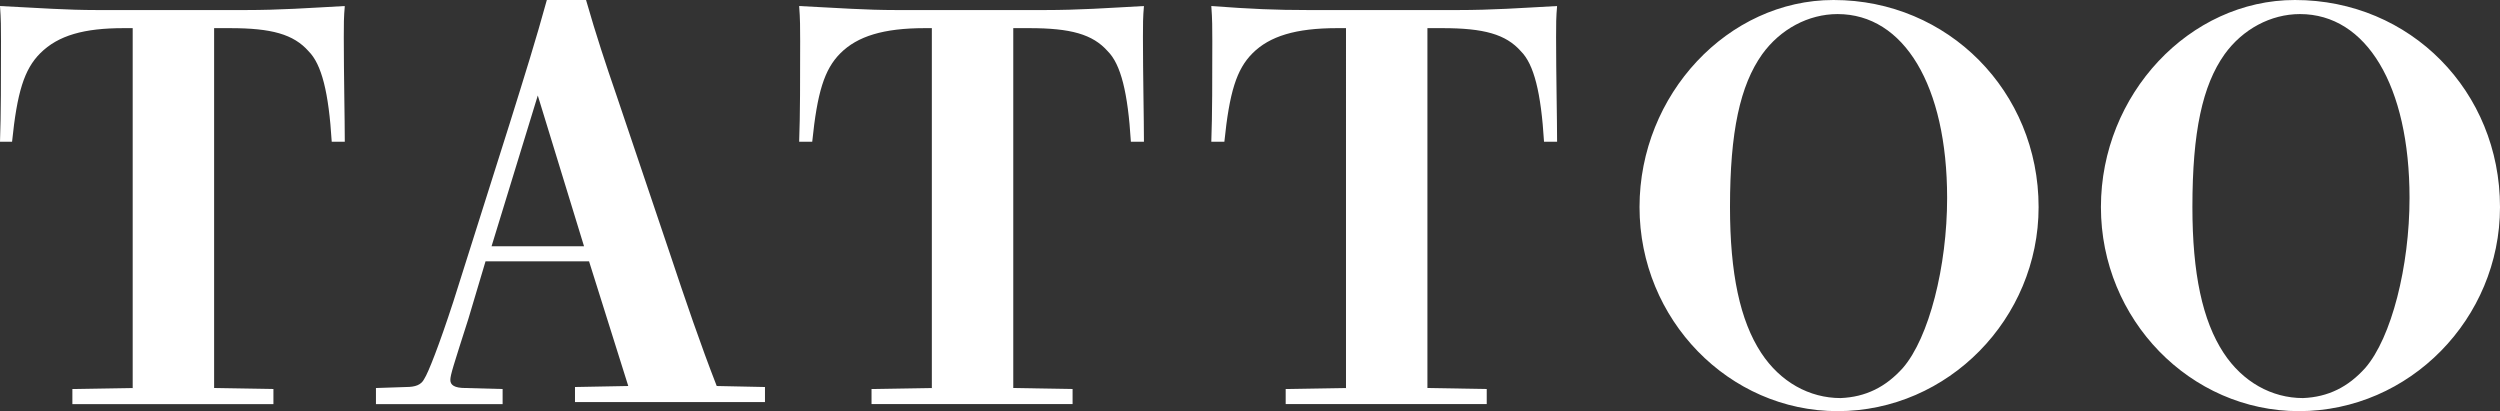
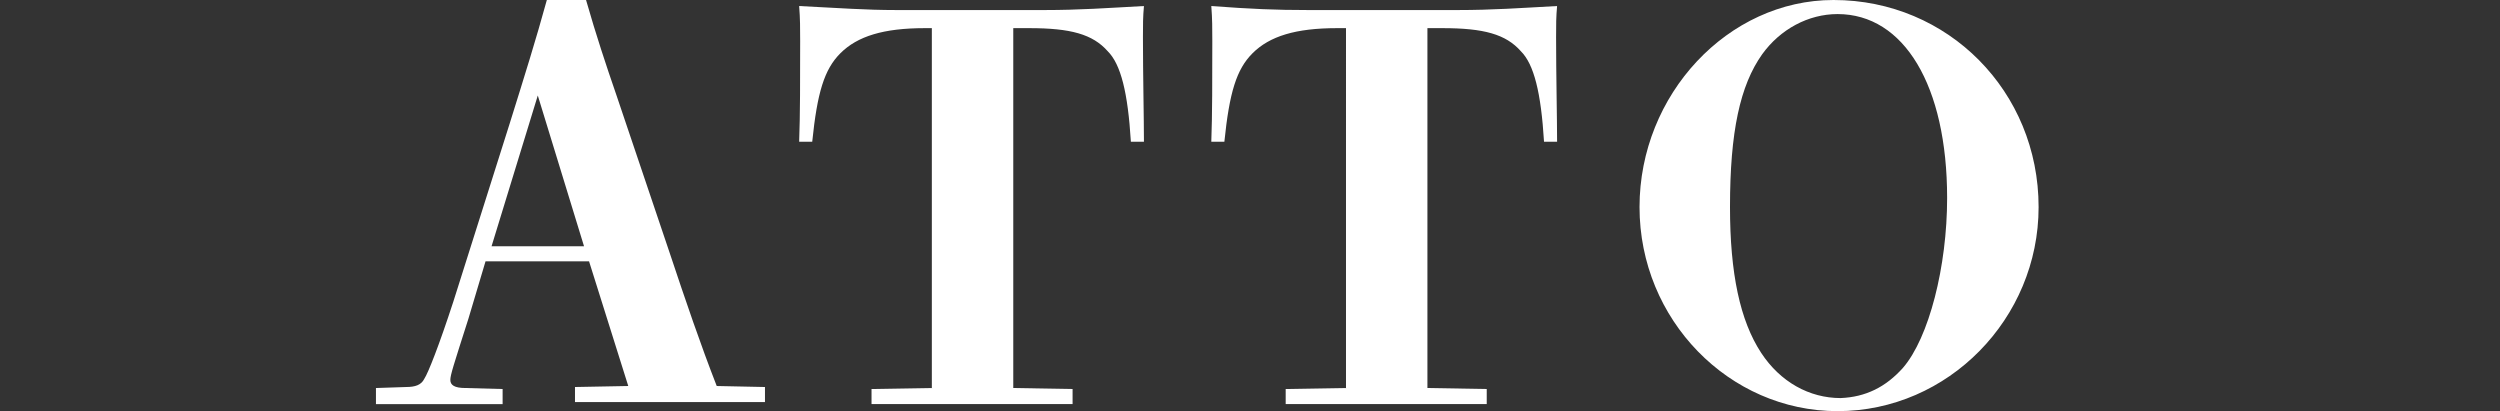
<svg xmlns="http://www.w3.org/2000/svg" version="1.1" id="レイヤー_1" x="0px" y="0px" viewBox="0 0 248.7 40.9" style="enable-background:new 0 0 248.7 40.9;" xml:space="preserve">
  <rect x="0" y="0" width="248.7" height="40.9" fill="#333333" stroke="none" />
  <style type="text/css"> .st0{fill:#FFFFFF;} </style>
  <g>
-     <path class="st0" d="M24.4,1c3.5,0,6.2-0.2,9.9-0.4c-0.1,1.1-0.1,1.8-0.1,3.1c0,3.7,0.1,8.2,0.1,10.4H33c-0.3-4.9-1-7.7-2.3-9 c-1.5-1.7-3.7-2.3-7.8-2.3h-1.6v35.8l5.9,0.1v1.5h-20v-1.5l6-0.1V2.8h-0.9C8.4,2.8,5.8,3.5,4,5.3c-1.6,1.6-2.3,3.9-2.8,8.8H0 c0.1-2.6,0.1-6.4,0.1-10c0-1.3,0-2.2-0.1-3.5C4.1,0.8,6.5,1,9.7,1H24.4z" />
    <path class="st0" d="M37.4,38.6l3-0.1c0.9,0,1.5-0.2,1.8-0.8c0.4-0.6,1.5-3.4,2.9-7.7l5.6-17.7c1.5-4.8,2.6-8.3,3.7-12.3h3.9 c1,3.5,2,6.5,3,9.4l5.3,15.7c1.6,4.8,3.1,9.2,4.7,13.3l4.8,0.1v1.5H57.2v-1.5l5.3-0.1L58.6,26H48.3l-1.7,5.7 c-1.5,4.7-1.8,5.6-1.8,6.1c0,0.5,0.4,0.8,1.5,0.8l3.7,0.1v1.5H37.4V38.6z M58.1,24.5l-4.6-15l-4.6,15H58.1z" />
    <path class="st0" d="M103.9,1c3.5,0,6.2-0.2,9.9-0.4c-0.1,1.1-0.1,1.8-0.1,3.1c0,3.7,0.1,8.2,0.1,10.4h-1.3c-0.3-4.9-1-7.7-2.3-9 c-1.5-1.7-3.7-2.3-7.8-2.3h-1.6v35.8l5.9,0.1v1.5h-20v-1.5l6-0.1V2.8H92c-4.1,0-6.7,0.8-8.4,2.5c-1.6,1.6-2.3,3.9-2.8,8.8h-1.3 c0.1-2.6,0.1-6.4,0.1-10c0-1.3,0-2.2-0.1-3.5C83.6,0.8,86,1,89.2,1H103.9z" />
    <path class="st0" d="M145,1c3.5,0,6.2-0.2,9.9-0.4c-0.1,1.1-0.1,1.8-0.1,3.1c0,3.7,0.1,8.2,0.1,10.4h-1.3c-0.3-4.9-1-7.7-2.3-9 c-1.5-1.7-3.7-2.3-7.8-2.3H142v35.8l5.9,0.1v1.5h-20v-1.5l6-0.1V2.8h-0.9c-4.1,0-6.7,0.8-8.4,2.5c-1.6,1.6-2.3,3.9-2.8,8.8h-1.3 c0.1-2.6,0.1-6.4,0.1-10c0-1.3,0-2.2-0.1-3.5c4,0.3,6.4,0.4,9.6,0.4H145z" />
    <path class="st0" d="M202.8,20.6c0,11.1-9,20.3-20,20.3c-10.8,0-19.7-9.1-19.7-20.3c0-11.2,8.8-20.6,19.3-20.6 C193.8,0,202.8,9.1,202.8,20.6z M189.3,36.6c2.6-3,4.4-10.1,4.4-16.9c0-11.2-4.3-18.3-10.9-18.3c-2.9,0-5.7,1.5-7.5,4 c-2.2,3.1-3.2,7.7-3.2,15.2c0,6.6,1,11.3,3.1,14.5c1.9,2.9,4.8,4.5,7.9,4.5C185.6,39.5,187.6,38.5,189.3,36.6z" />
-     <path class="st0" d="M248.7,20.6c0,11.1-9,20.3-20,20.3c-10.8,0-19.7-9.1-19.7-20.3c0-11.2,8.8-20.6,19.3-20.6 C239.8,0,248.7,9.1,248.7,20.6z M235.3,36.6c2.6-3,4.4-10.1,4.4-16.9c0-11.2-4.3-18.3-10.9-18.3c-2.9,0-5.7,1.5-7.5,4 c-2.2,3.1-3.2,7.7-3.2,15.2c0,6.6,1,11.3,3.1,14.5c1.9,2.9,4.8,4.5,7.9,4.5C231.6,39.5,233.6,38.5,235.3,36.6z" />
  </g>
</svg>